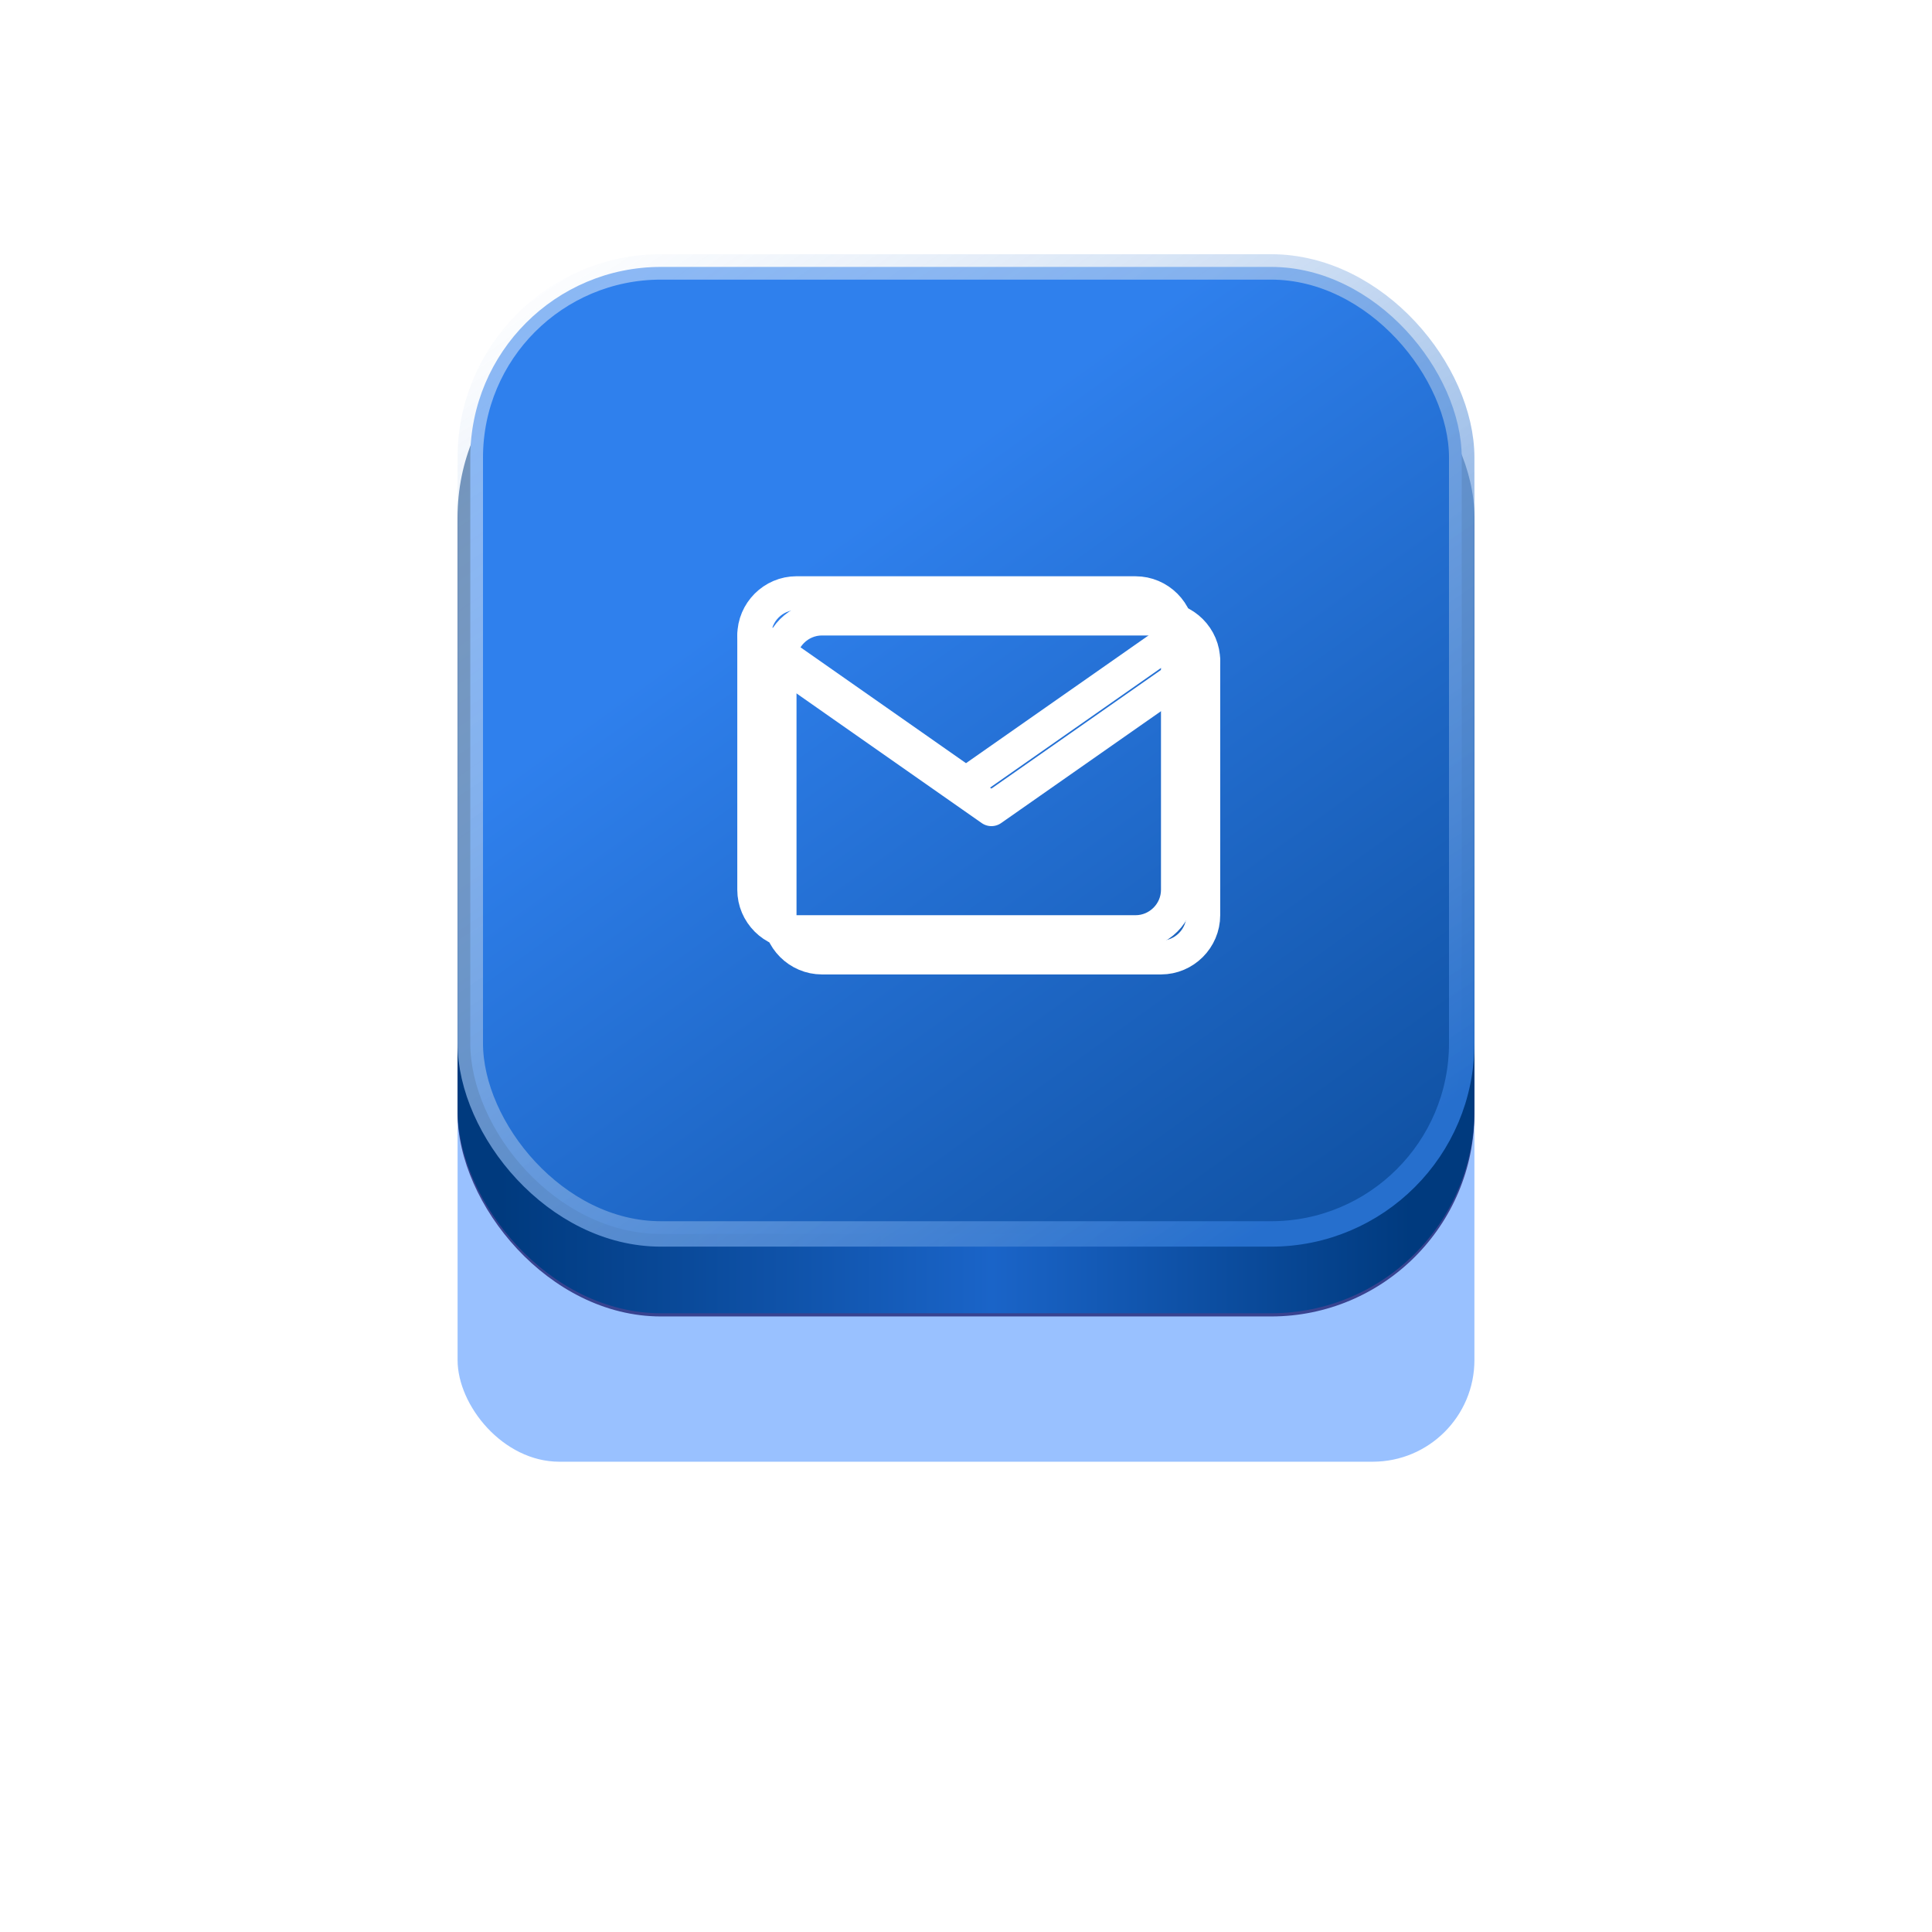
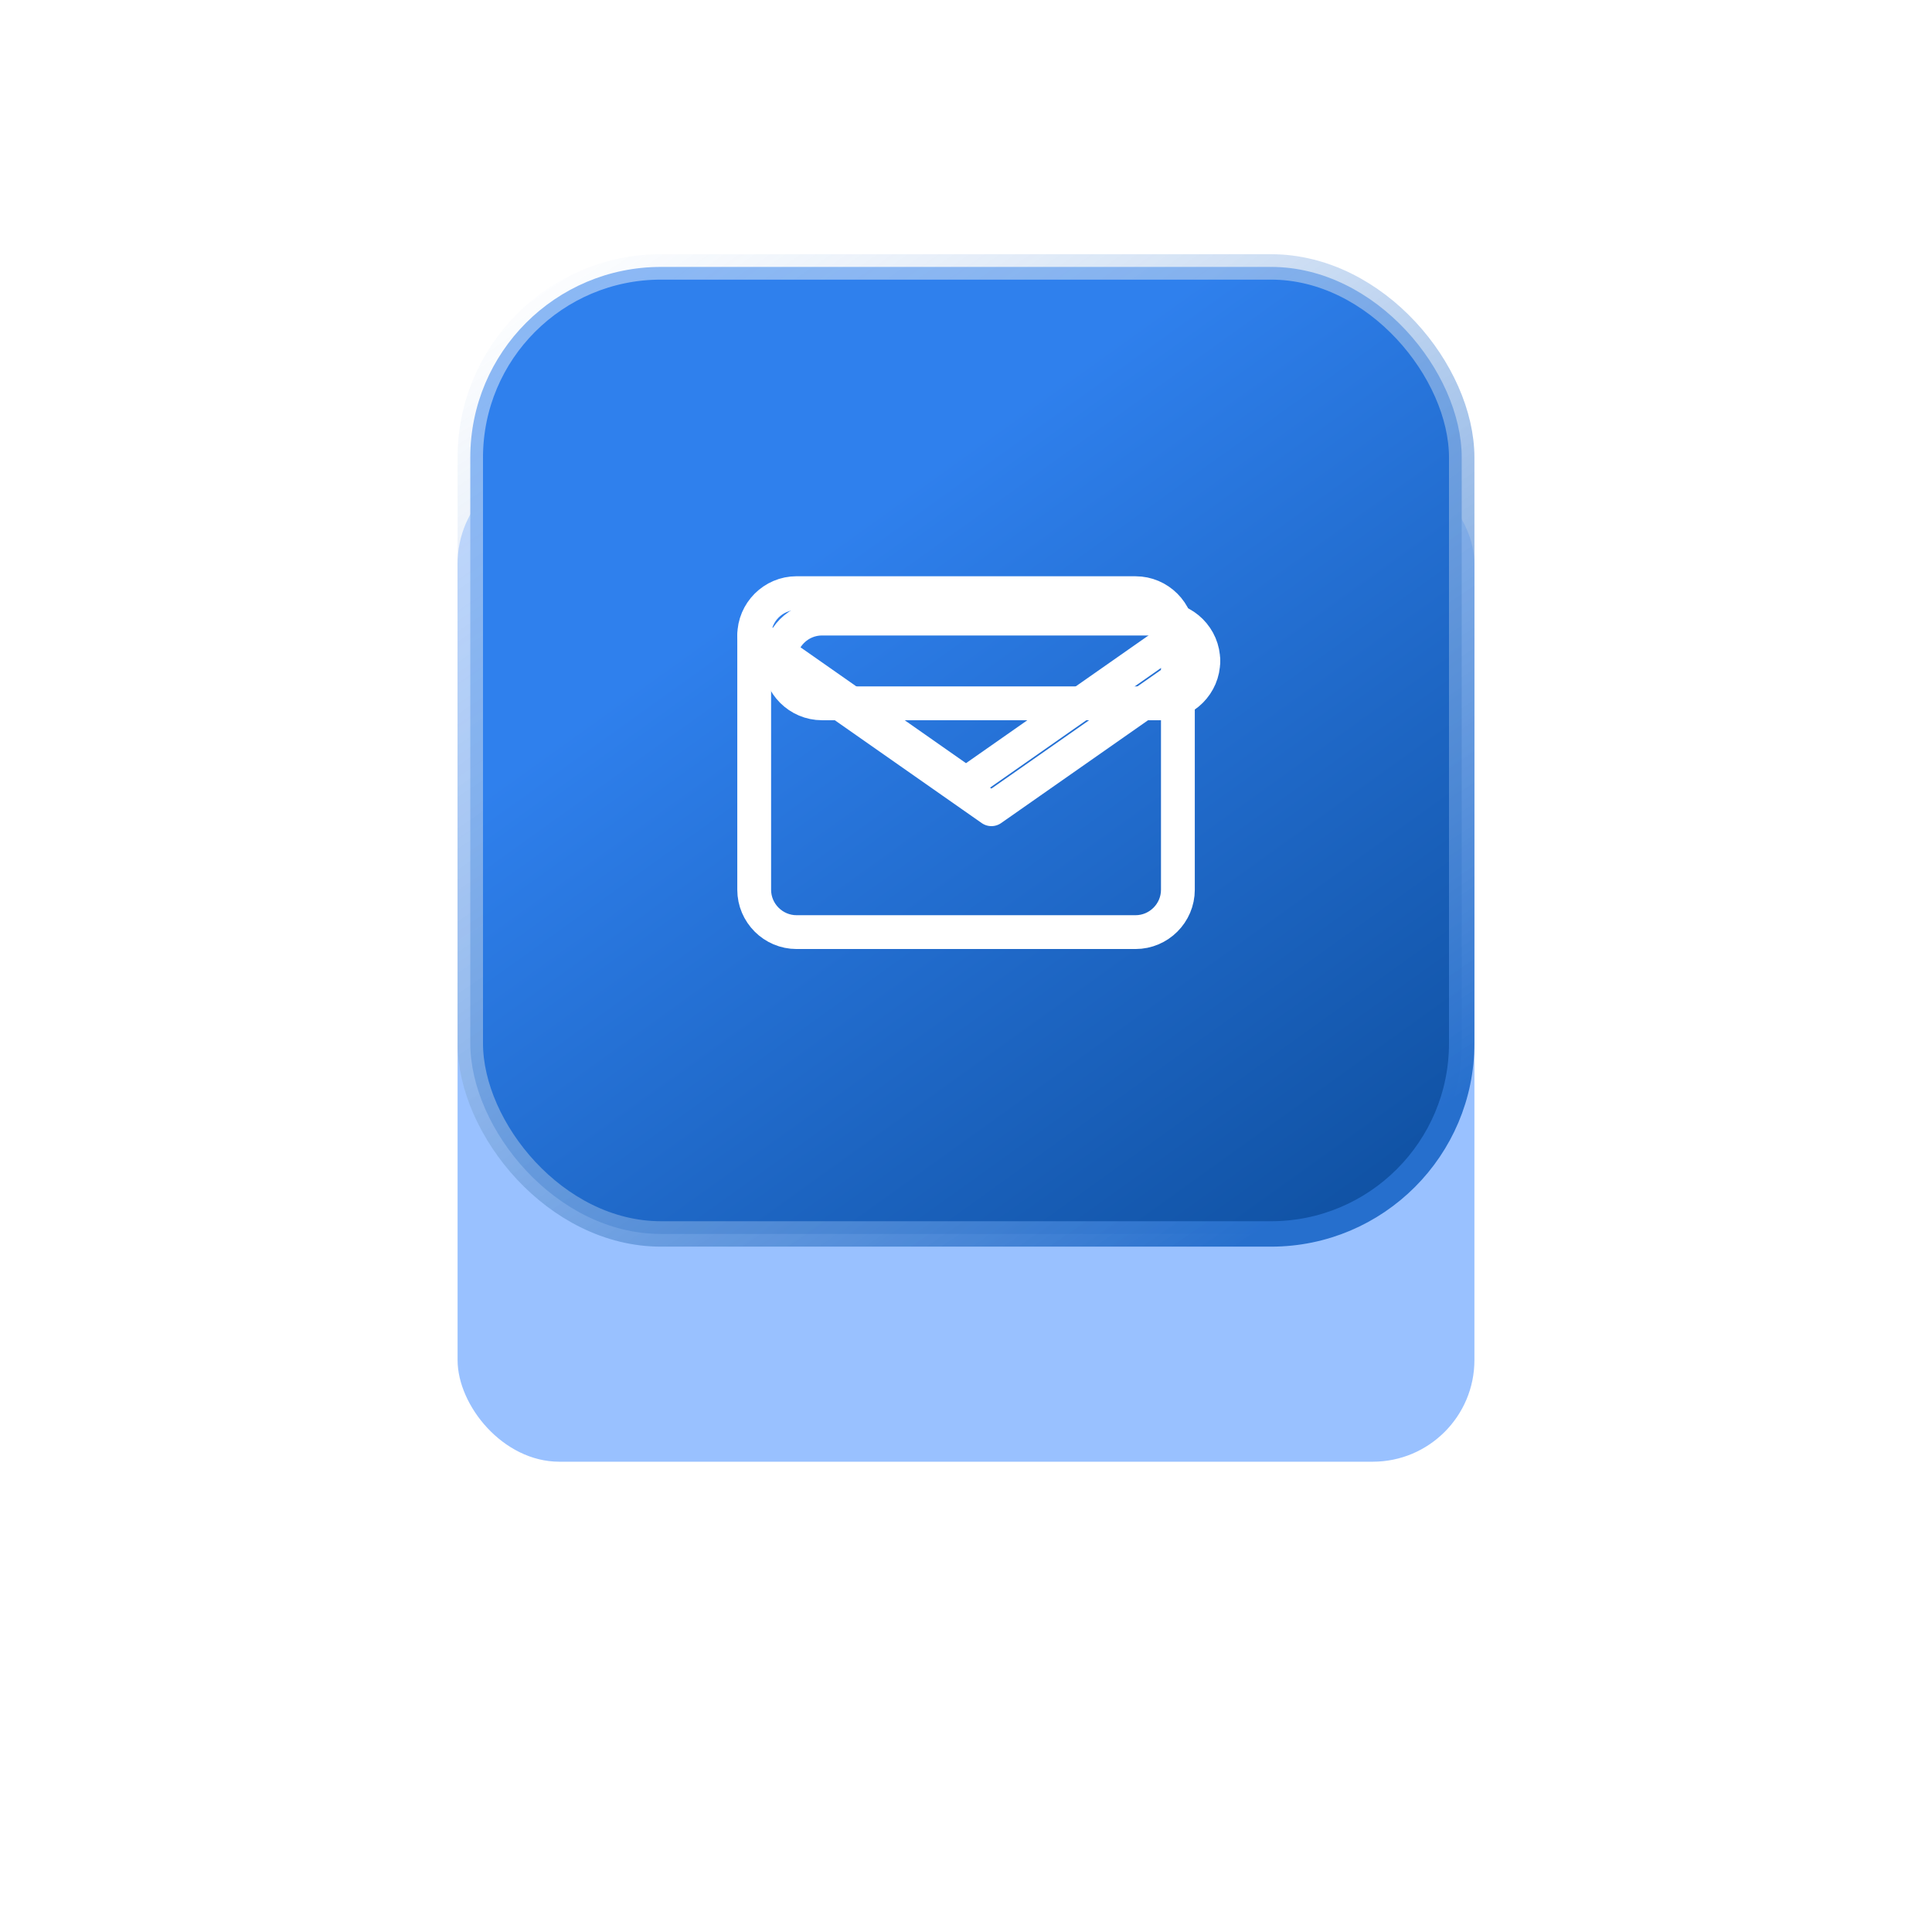
<svg xmlns="http://www.w3.org/2000/svg" width="76" height="76" fill="none">
  <g filter="url(#filter0_f_4416_43285)">
    <rect x="18" y="18.176" width="40" height="39.324" rx="4" fill="#06F" fill-opacity=".4" />
  </g>
  <g filter="url(#filter1_f_4416_43285)">
-     <rect x="18" y="12.746" width="40" height="39.04" rx="8" fill="#202474" fill-opacity=".8" />
-   </g>
-   <rect x="18" y="12.336" width="40" height="39.324" rx="8" fill="url(#paint0_linear_4416_43285)" />
+     </g>
  <rect x="18.5" y="10.5" width="39" height="38.04" rx="7.5" fill="url(#paint1_linear_4416_43285)" stroke="url(#paint2_linear_4416_43285)" />
  <path d="M31.335 23.334h13.333c.917 0 1.667.75 1.667 1.667v10c0 .916-.75 1.666-1.667 1.666H31.335c-.917 0-1.667-.75-1.667-1.666V25c0-.917.75-1.667 1.667-1.667z" stroke="#fff" stroke-width="1.33" stroke-linecap="round" stroke-linejoin="round" />
  <path d="M46.335 25L38 30.833 29.668 25" stroke="#fff" stroke-width="1.33" stroke-linecap="round" stroke-linejoin="round" />
  <g filter="url(#filter2_f_4416_43285)" stroke="#fff" stroke-width="1.33" stroke-linecap="round" stroke-linejoin="round">
-     <path d="M32.335 24.334h13.333c.917 0 1.667.75 1.667 1.667v10c0 .916-.75 1.666-1.667 1.666H32.335c-.917 0-1.667-.75-1.667-1.666V26c0-.917.75-1.667 1.667-1.667z" />
+     <path d="M32.335 24.334h13.333c.917 0 1.667.75 1.667 1.667c0 .916-.75 1.666-1.667 1.666H32.335c-.917 0-1.667-.75-1.667-1.666V26c0-.917.75-1.667 1.667-1.667z" />
    <path d="M47.335 26L39 31.833 30.668 26" />
  </g>
  <defs>
    <linearGradient id="paint0_linear_4416_43285" x1="55.547" y1="51.66" x2="19.698" y2="51.66" gradientUnits="userSpaceOnUse">
      <stop stop-color="#003A7E" />
      <stop offset=".461" stop-color="#1A64C8" />
      <stop offset="1" stop-color="#003A7E" />
    </linearGradient>
    <linearGradient id="paint1_linear_4416_43285" x1="38" y1="10" x2="71.245" y2="56.331" gradientUnits="userSpaceOnUse">
      <stop offset=".107" stop-color="#2F80ED" />
      <stop offset="1" stop-color="#003A7E" />
    </linearGradient>
    <linearGradient id="paint2_linear_4416_43285" x1="24.226" y1="7.469" x2="51.22" y2="47.382" gradientUnits="userSpaceOnUse">
      <stop stop-color="#fff" stop-opacity=".44" />
      <stop offset="1" stop-color="#266FCD" />
    </linearGradient>
    <filter id="filter0_f_4416_43285" x="0" y=".176" width="76" height="75.324" filterUnits="userSpaceOnUse" color-interpolation-filters="sRGB">
      <feFlood flood-opacity="0" result="BackgroundImageFix" />
      <feBlend in="SourceGraphic" in2="BackgroundImageFix" result="shape" />
      <feGaussianBlur stdDeviation="9" result="effect1_foregroundBlur_4416_43285" />
    </filter>
    <filter id="filter1_f_4416_43285" x="16" y="10.746" width="44" height="43.039" filterUnits="userSpaceOnUse" color-interpolation-filters="sRGB">
      <feFlood flood-opacity="0" result="BackgroundImageFix" />
      <feBlend in="SourceGraphic" in2="BackgroundImageFix" result="shape" />
      <feGaussianBlur stdDeviation="1" result="effect1_foregroundBlur_4416_43285" />
    </filter>
    <filter id="filter2_f_4416_43285" x="25" y="17" width="28" height="28" filterUnits="userSpaceOnUse" color-interpolation-filters="sRGB">
      <feFlood flood-opacity="0" result="BackgroundImageFix" />
      <feBlend in="SourceGraphic" in2="BackgroundImageFix" result="shape" />
      <feGaussianBlur stdDeviation="2" result="effect1_foregroundBlur_4416_43285" />
    </filter>
  </defs>
</svg>